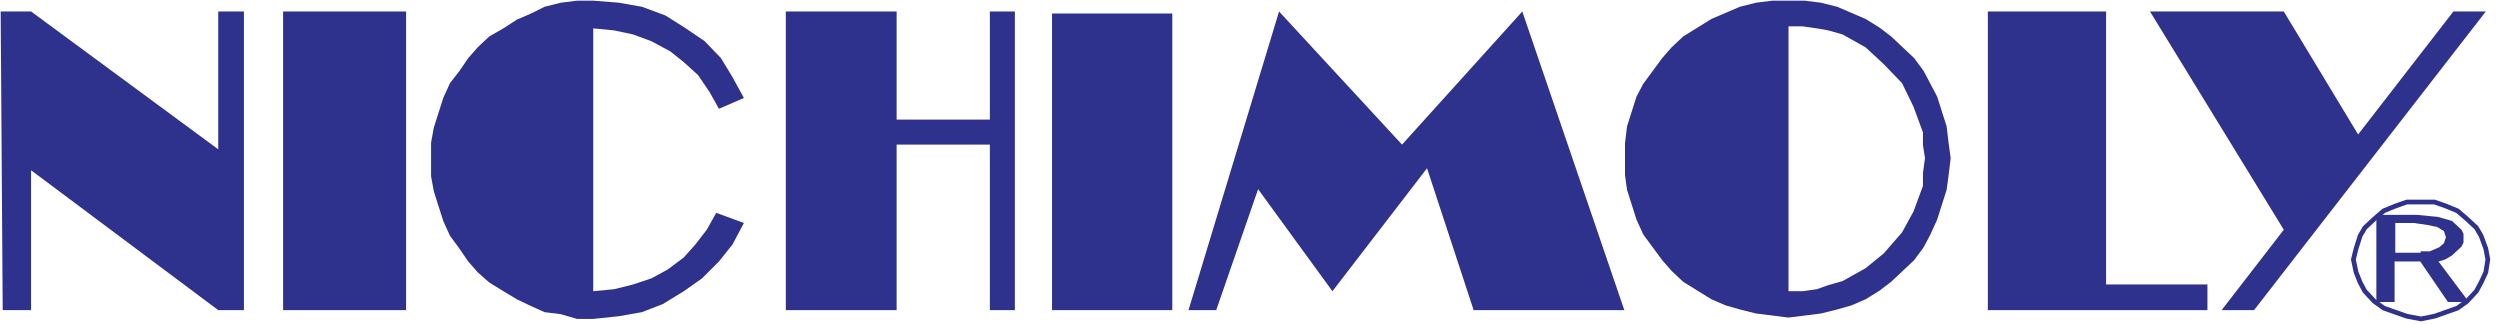
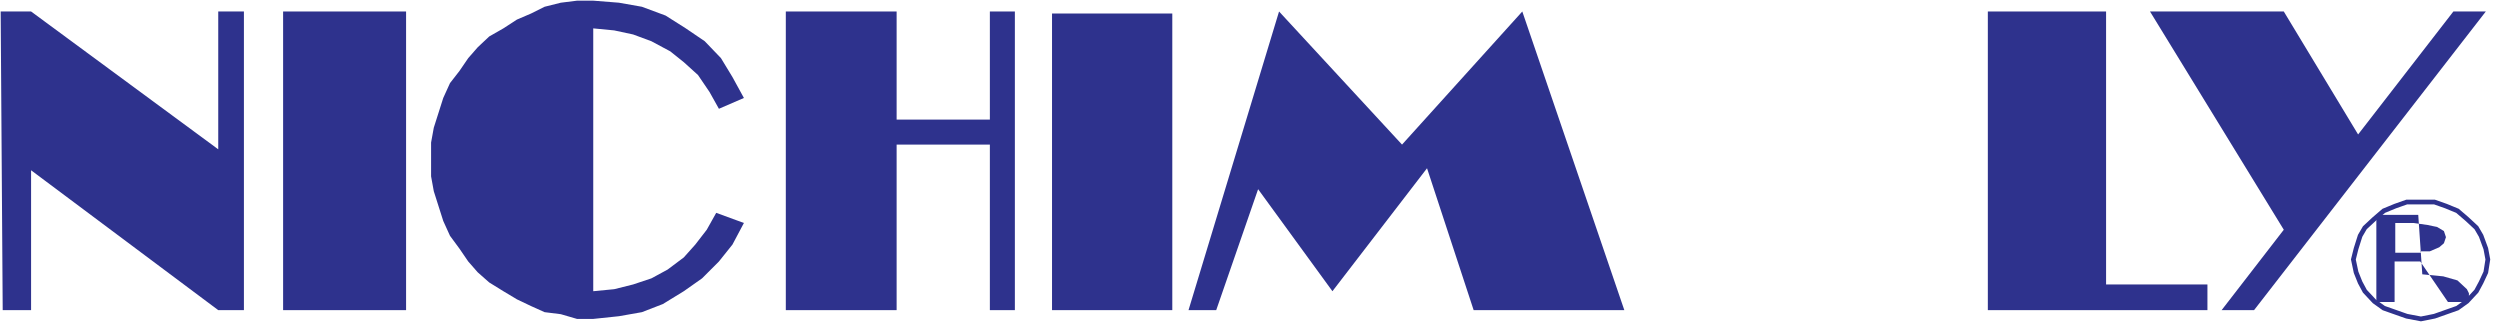
<svg xmlns="http://www.w3.org/2000/svg" id="_レイヤー_1" data-name="レイヤー_1" version="1.1" viewBox="0 0 370 48">
  <defs>
    <style>
      .st0 {
        fill: none;
        stroke: #2e328d;
        stroke-linecap: round;
        stroke-miterlimit: 10;
        stroke-width: .7px;
      }

      .st1 {
        fill: #2e328d;
      }
    </style>
  </defs>
  <polygon class="st1" points=".4 45.9 .1 1.7 4.6 1.7 32.3 22.1 32.3 1.7 36.1 1.7 36.1 45.9 32.3 45.9 4.6 25.2 4.6 45.9 .4 45.9" />
  <rect class="st1" x="41.9" y="1.7" width="18.2" height="44.2" />
  <rect class="st1" x="155.7" y="2" width="17.8" height="43.9" />
  <polygon class="st1" points="106 31.5 106 31.5 104.6 34 102.9 36.2 101.2 38.1 98.8 39.9 96.4 41.2 93.7 42.1 90.9 42.8 87.8 43.1 87.8 4.2 90.9 4.5 93.7 5.1 96.4 6.1 99.2 7.6 101.2 9.2 103.3 11.1 105 13.6 106.4 16.1 110.1 14.5 108.4 11.4 106.7 8.6 104.3 6.1 101.5 4.2 98.5 2.3 95 1 91.6 .4 87.8 .1 85.4 .1 83 .4 80.6 1 78.6 2 76.5 2.9 74.5 4.2 72.4 5.4 70.7 7 69.3 8.6 68 10.5 66.6 12.3 65.6 14.5 64.9 16.7 64.2 18.9 63.8 21.1 63.8 23.6 63.8 26.1 64.2 28.3 64.9 30.5 65.6 32.7 66.6 34.9 68 36.8 69.3 38.7 70.7 40.3 72.4 41.8 74.5 43.1 76.5 44.3 78.6 45.3 80.6 46.2 83 46.5 85.4 47.2 87.8 47.2 91.6 46.8 95 46.2 98.1 45 101.2 43.1 103.9 41.2 106.4 38.7 108.4 36.2 110.1 33 106 31.5" />
  <polygon class="st1" points="116.3 1.7 116.3 45.9 132.7 45.9 132.7 21.4 146.5 21.4 146.5 45.9 150.2 45.9 150.2 1.7 146.5 1.7 146.5 17.7 132.7 17.7 132.7 1.7 116.3 1.7" />
  <polygon class="st1" points="189.3 1.7 175.9 45.9 180 45.9 186.2 28 197.2 43.1 211.2 24.9 218.1 45.9 240.4 45.9 225.3 1.7 207.5 21.4 189.3 1.7" />
-   <path class="st1" d="M264.7,43.1h0V3.9h2.1l2.1.3,1.7.3,2.1.6,3.4,1.9,2.7,2.5,2.7,2.8,1.7,3.5,1.4,3.8v1.9l.3,1.9-.3,2.2v1.9l-1.4,3.8-1.7,3.1-2.7,3.1-2.7,2.2-3.4,1.9-2.1.6-1.7.6-2.1.3h-2.1ZM264.7.1h-2.4l-2.4.3-2.4.6-2.1.9-2.1.9-2.1,1.3-2.1,1.3-1.7,1.6-1.4,1.6-1.4,1.9-1.4,1.9-1,1.9-.7,2.2-.7,2.2-.3,2.5v4.7l.3,2.2.7,2.2.7,2.2,1,2.2,1.4,1.9,1.4,1.9,1.4,1.6,1.7,1.6,2.1,1.3,2.1,1.3,2.1.9,2.1.6,2.4.6,2.4.3,2.4.3,2.4-.3,2.4-.3,2.4-.6,2.1-.6,2.1-.9,2.1-1.3,1.7-1.3,1.7-1.6,1.7-1.6,1.4-1.9,1-1.9,1-2.2.7-2.2.7-2.2.3-2.2.3-2.5-.3-2.2-.3-2.5-.7-2.2-.7-2.2-1-1.9-1-1.9-1.4-1.9-1.7-1.6-1.7-1.6-1.7-1.3-2.1-1.3-2.1-.9-2.1-.9-2.4-.6-2.4-.3h-2.4Z" />
  <polygon class="st1" points="294.2 1.7 294.2 45.9 326.7 45.9 326.7 42.1 311.7 42.1 311.7 1.7 294.2 1.7" />
  <polygon class="st1" points="318.2 1.7 338 34 328.8 45.9 333.6 45.9 367.9 1.7 363.1 1.7 349 19.9 338 1.7 318.2 1.7" />
  <polygon class="st0" points="358.3 47.2 358.3 47.2 360.3 46.8 362 46.2 363.7 45.6 365.1 44.6 366.5 43.1 367.2 41.8 367.9 40.3 368.2 38.4 367.9 36.8 367.2 34.9 366.5 33.7 365.1 32.4 363.7 31.2 362 30.5 360.3 29.9 358.3 29.9 356.2 29.9 354.5 30.5 352.8 31.2 351.4 32.4 350 33.7 349.3 34.9 348.7 36.8 348.3 38.4 348.7 40.3 349.3 41.8 350 43.1 351.4 44.6 352.8 45.6 354.5 46.2 356.2 46.8 358.3 47.2" />
-   <path class="st1" d="M357.9,31.8h-6.2v12.9h2.7v-6h3.8l4.1,6h3.1l-4.5-6,1-.3,1-.6,1.4-1.3.3-.6v-1.3l-.3-.6-1.4-1.3-2.1-.6-3.1-.3ZM358.3,37.4h-3.8v-4.4h2.7l2.1.3,1.4.3,1,.6.3.9-.3.9-.7.6-1.4.6h-1.4Z" />
+   <path class="st1" d="M357.9,31.8h-6.2v12.9h2.7v-6h3.8l4.1,6h3.1v-1.3l-.3-.6-1.4-1.3-2.1-.6-3.1-.3ZM358.3,37.4h-3.8v-4.4h2.7l2.1.3,1.4.3,1,.6.3.9-.3.9-.7.6-1.4.6h-1.4Z" />
</svg>